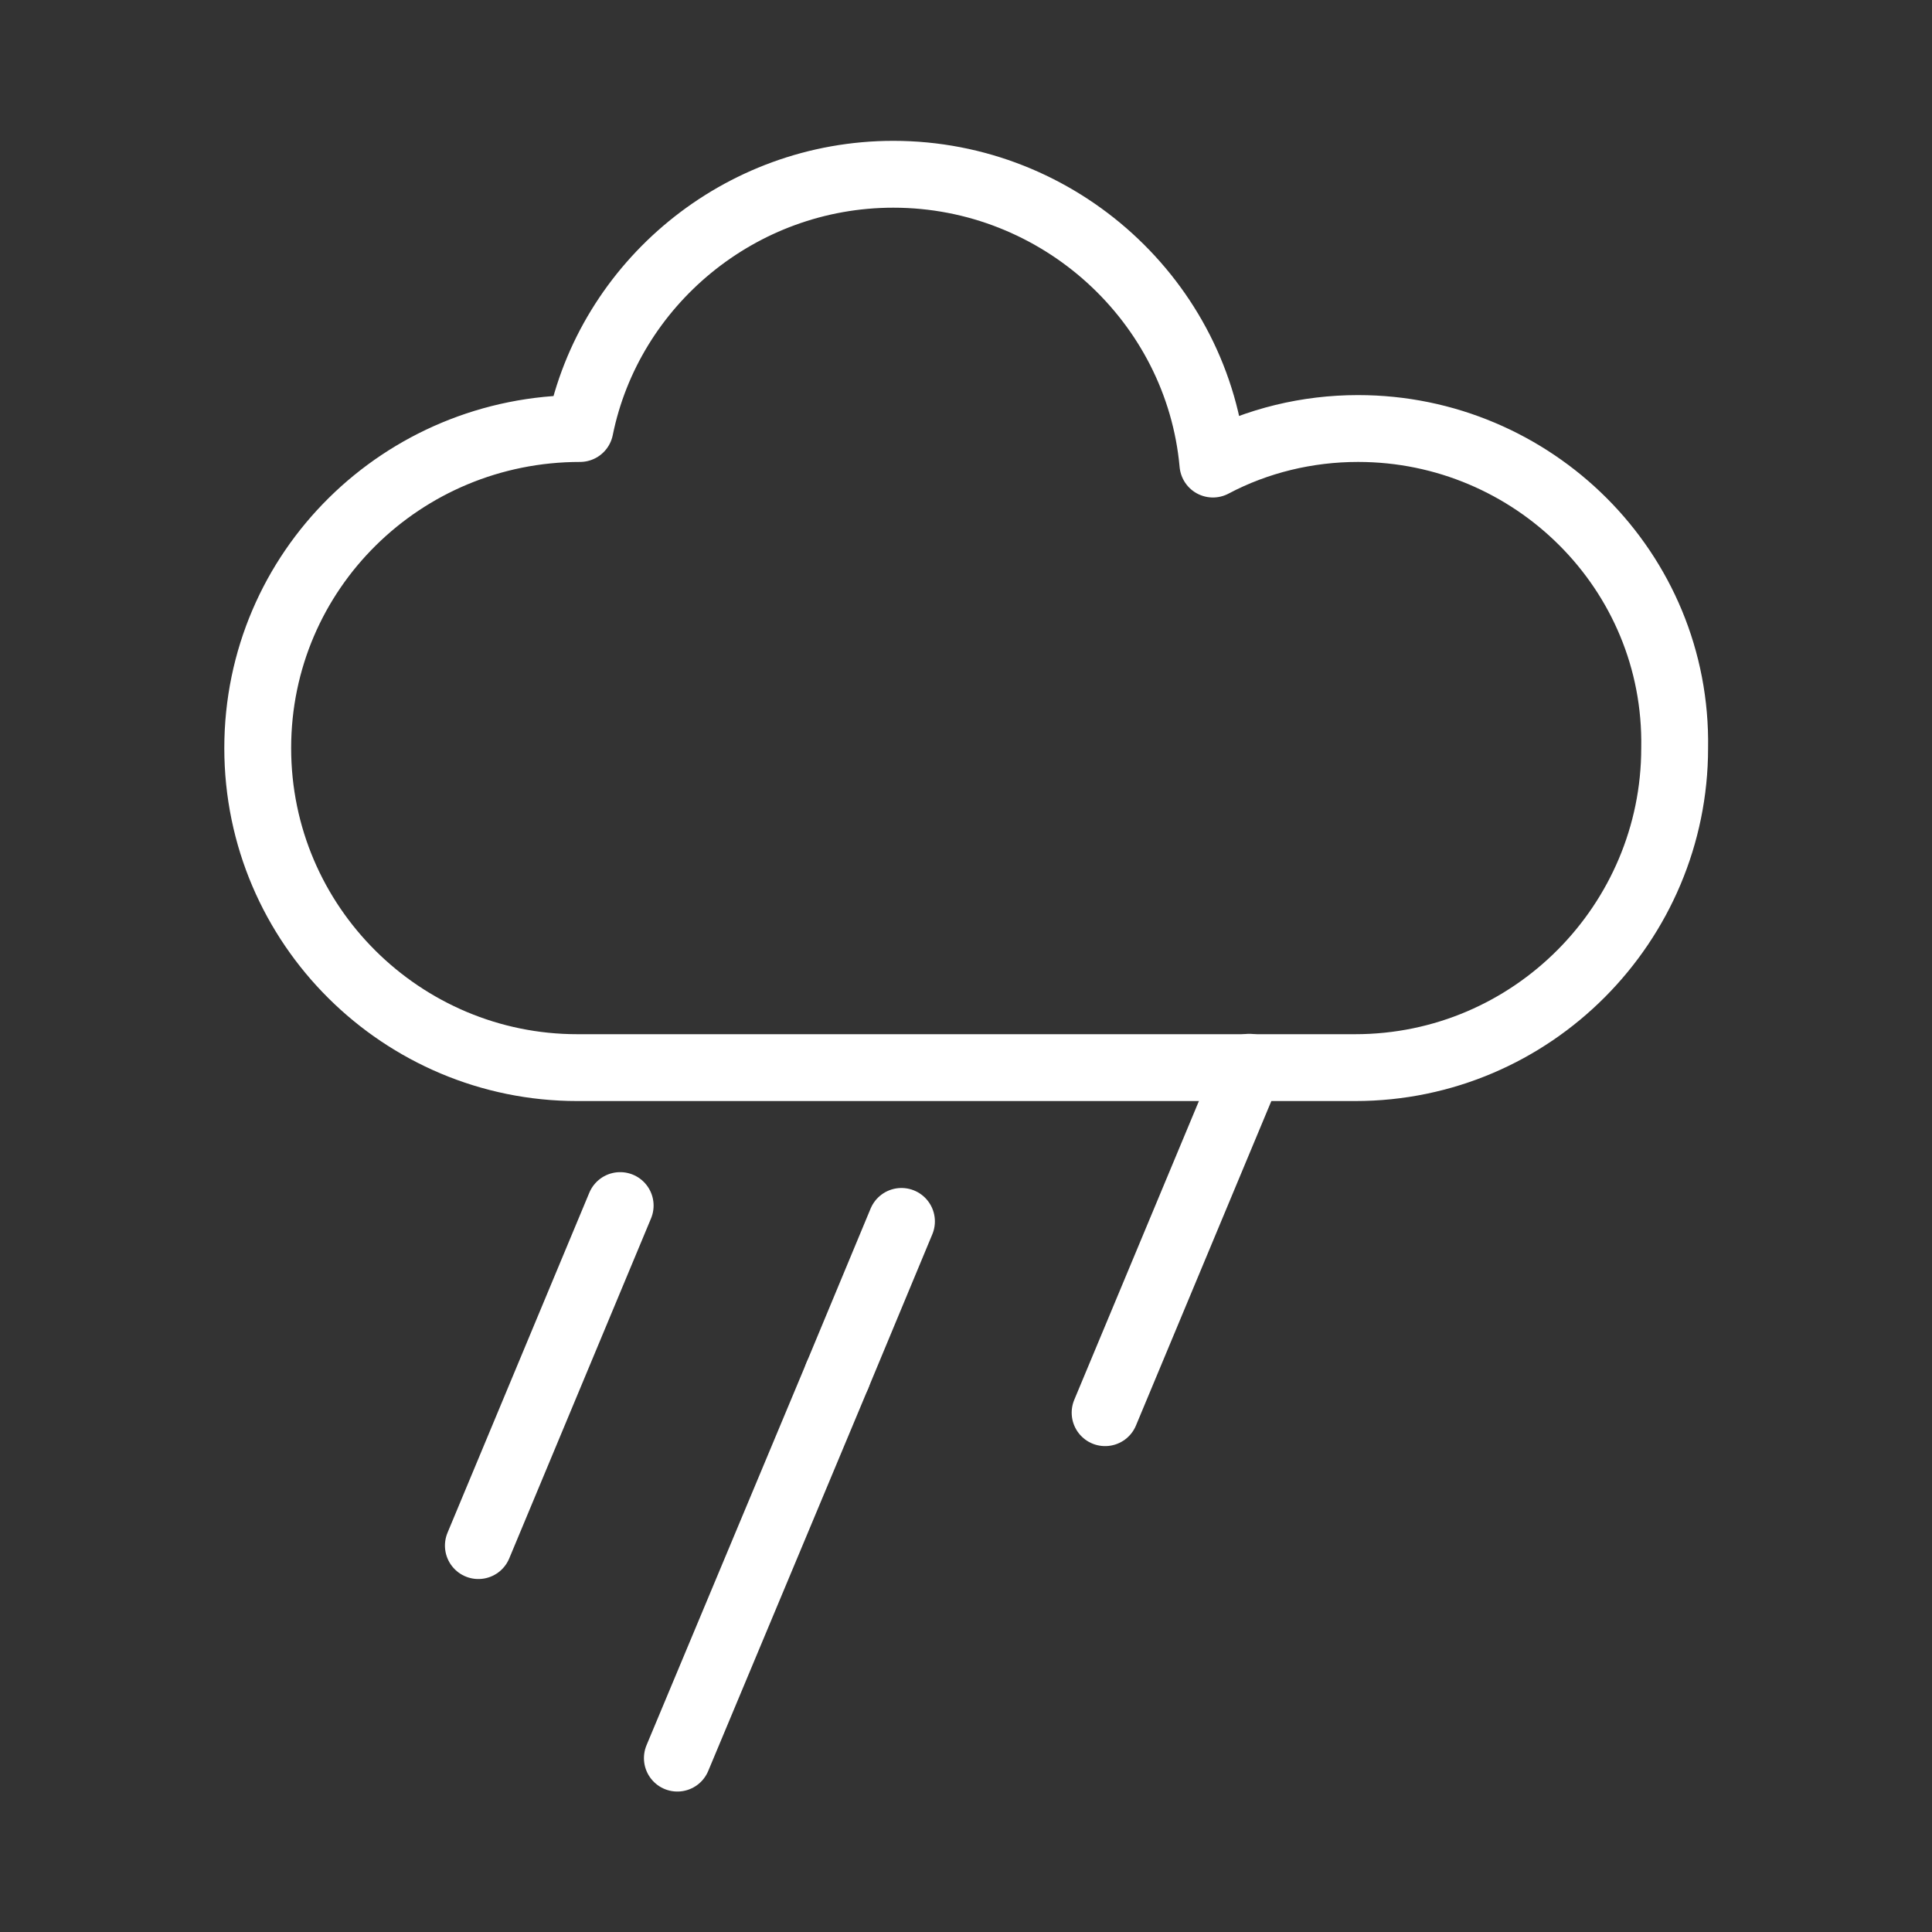
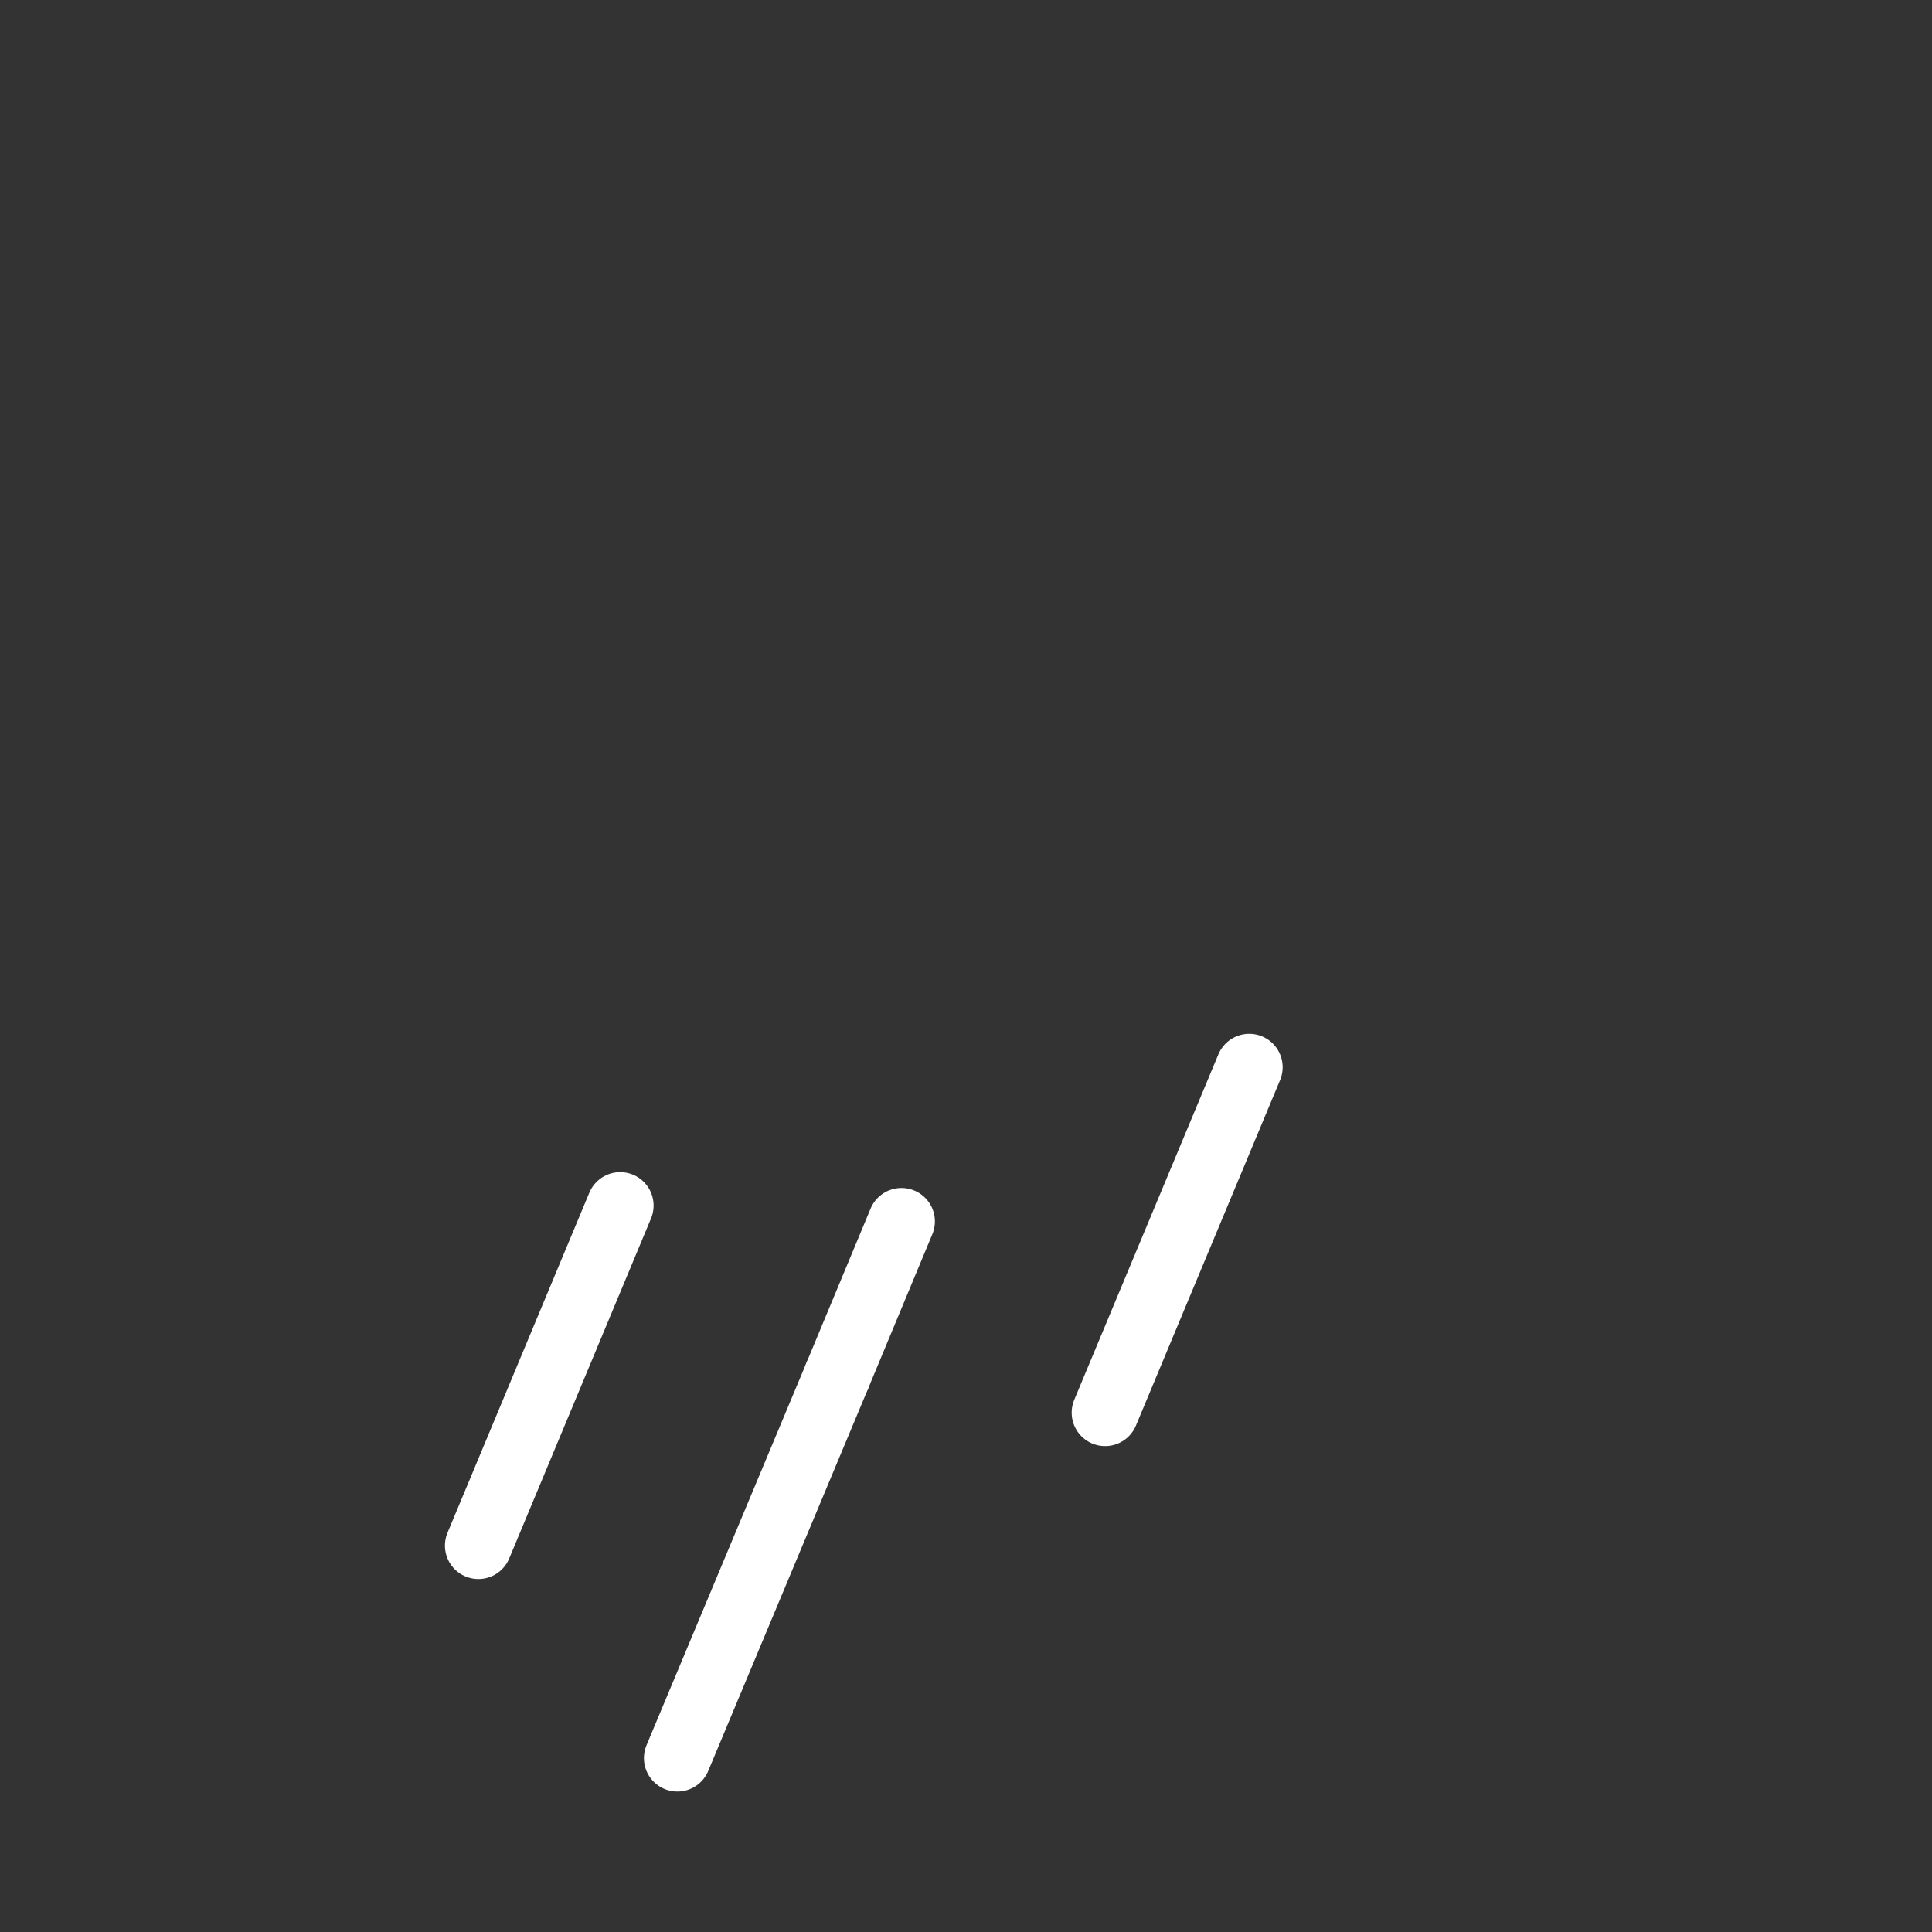
<svg xmlns="http://www.w3.org/2000/svg" id="Artwork" viewBox="0 0 50 50">
  <rect x="0" y="0" width="50" height="50" fill="#333333" stroke="none" />
-   <path d="m35.14,11.09c-1.3,0-2.6.31-3.75.92-.38-4.21-3.98-7.5-8.27-7.5-3.98,0-7.35,2.83-8.11,6.58-4.59,0-8.34,3.67-8.34,8.27s3.75,8.27,8.27,8.27h20.13c4.59,0,8.27-3.75,8.27-8.27.08-4.59-3.67-8.27-8.19-8.27h0Z" style="fill:none; stroke:#fff; stroke-linecap:round; stroke-linejoin:round; stroke-width:1.73px;" />
  <line x1="16.05" y1="31.2" x2="12.38" y2="40" style="fill:none; stroke:#fff; stroke-linecap:round; stroke-linejoin:round; stroke-width:1.73px;" />
  <line x1="21.67" y1="35.6" x2="17.53" y2="45.5" style="fill:none; stroke:#fff; stroke-linecap:round; stroke-linejoin:round; stroke-width:1.73px;" />
  <line x1="23.33" y1="31.61" x2="21.67" y2="35.6" style="fill:none; stroke:#fff; stroke-linecap:round; stroke-linejoin:round; stroke-width:1.73px;" />
  <line x1="32.33" y1="27.62" x2="28.6" y2="36.56" style="fill:none; stroke:#fff; stroke-linecap:round; stroke-linejoin:round; stroke-width:1.73px;" />
</svg>